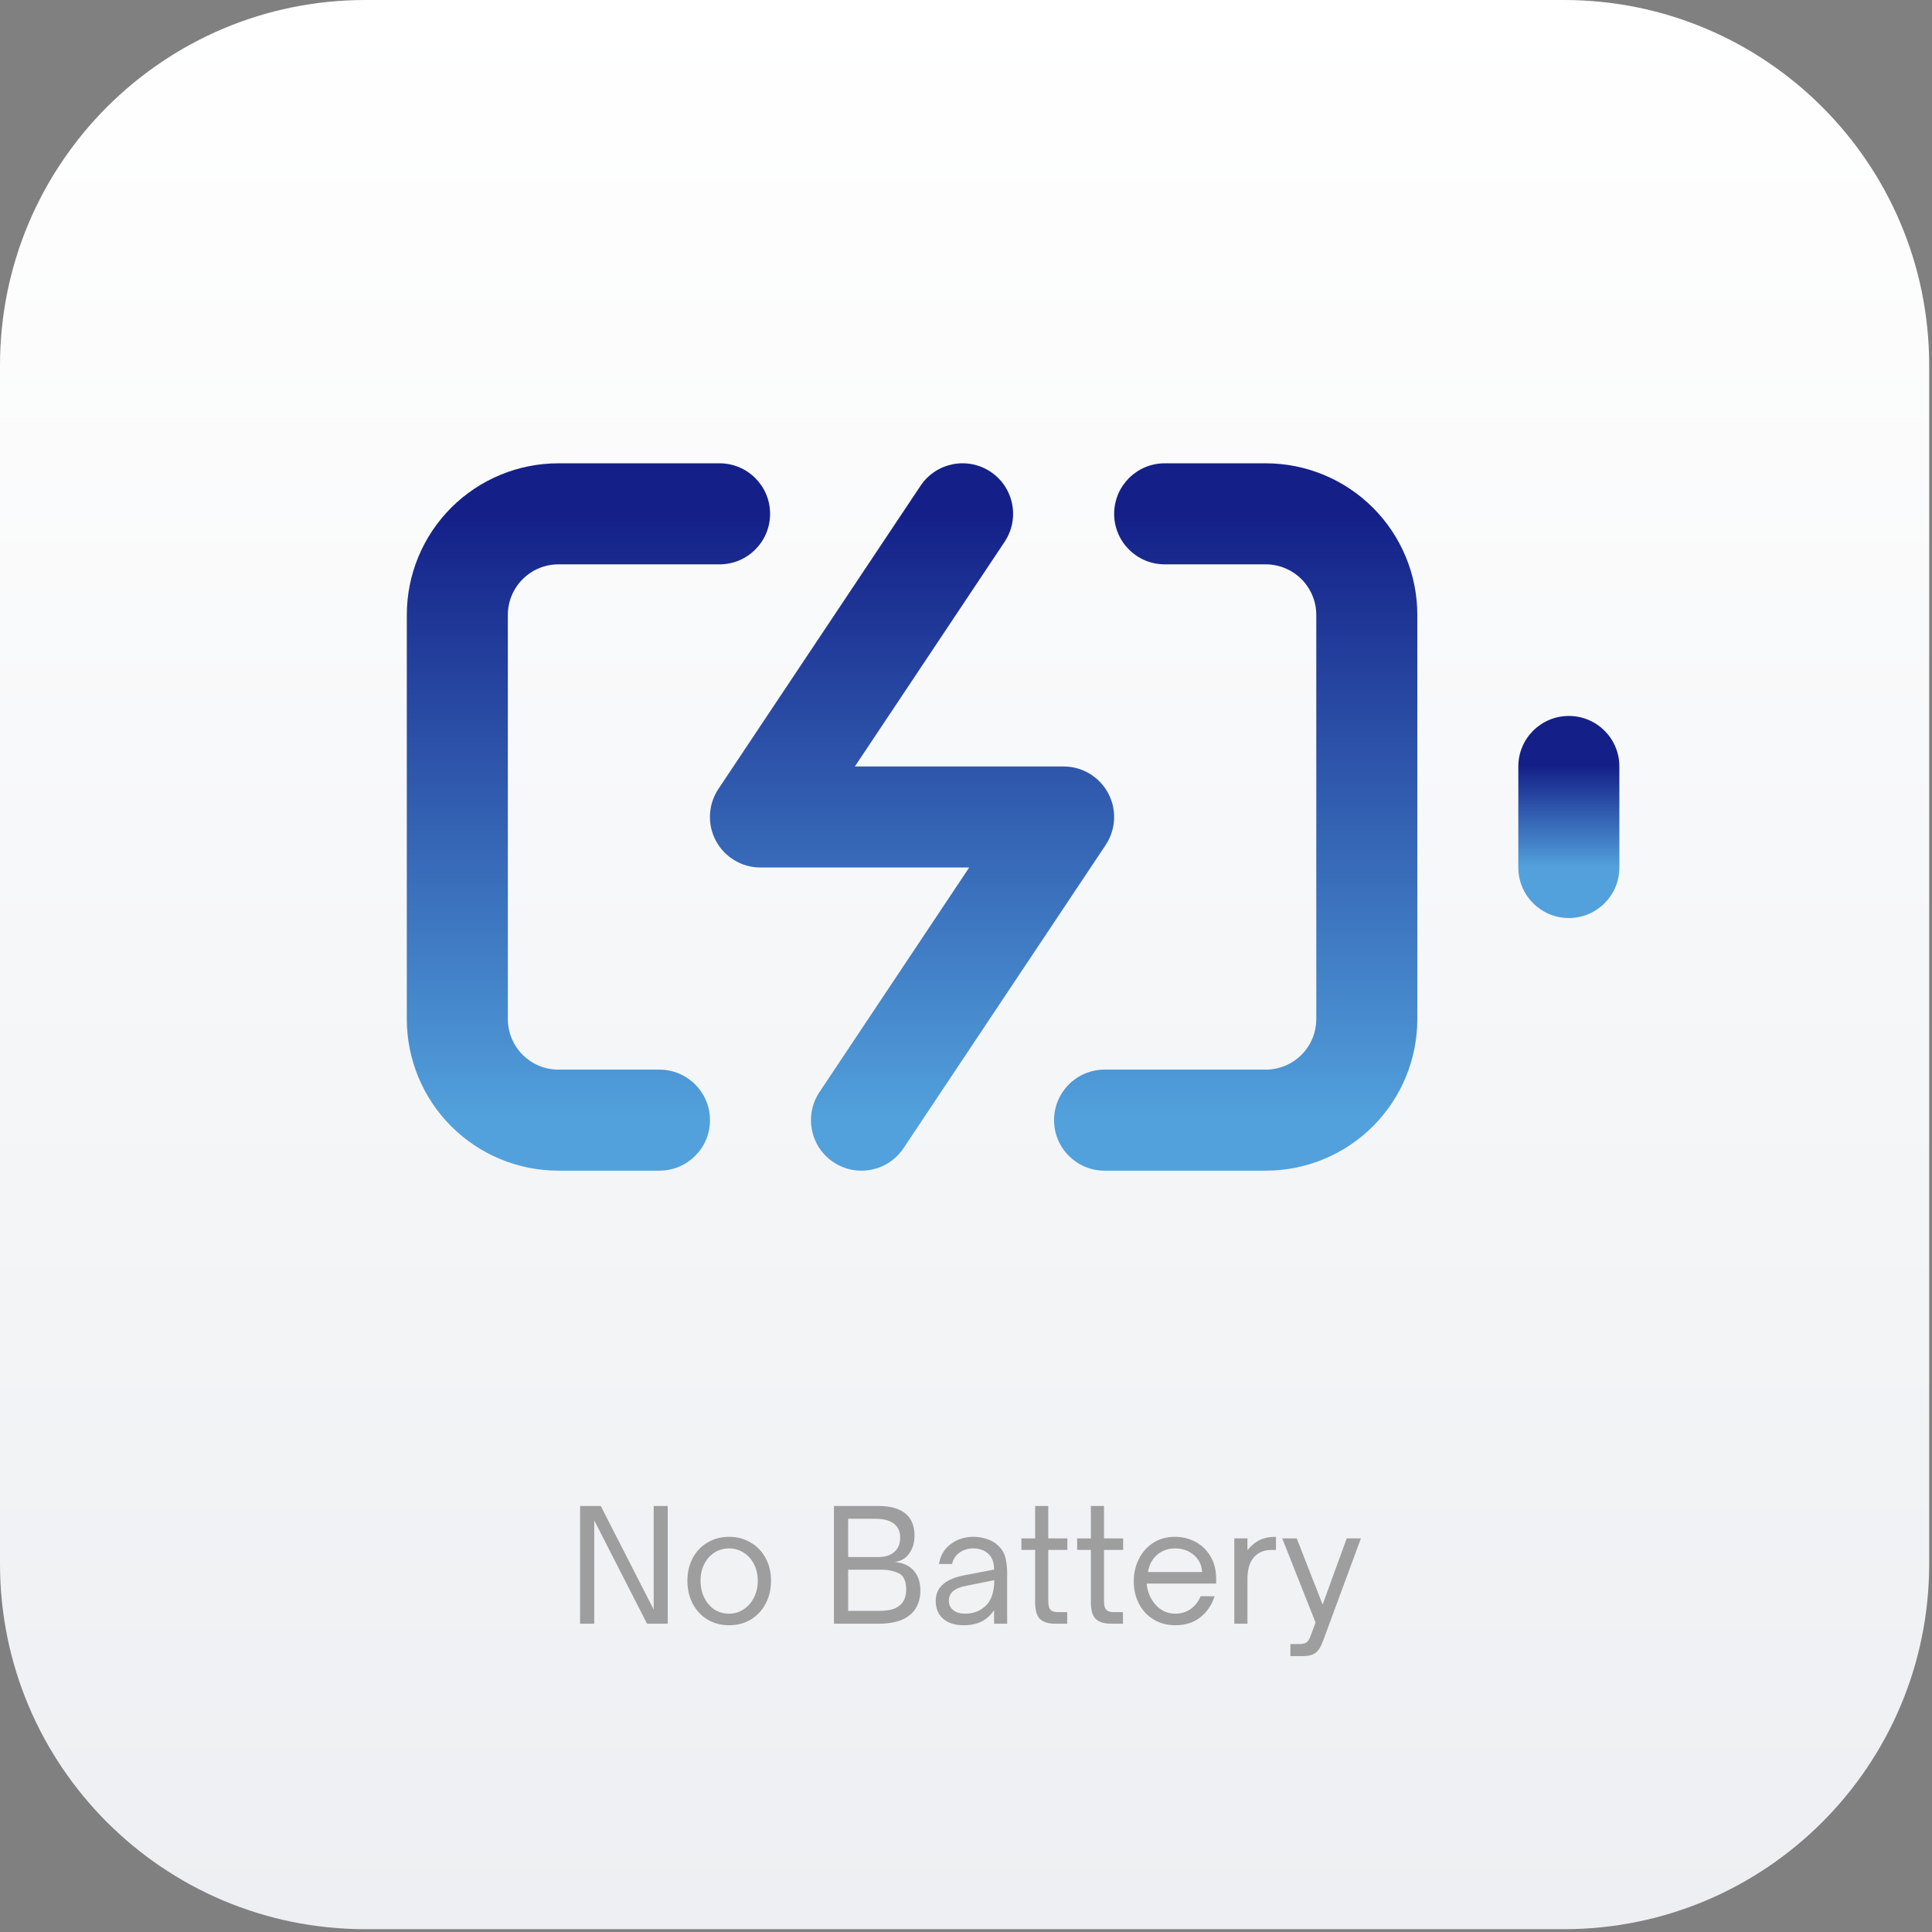
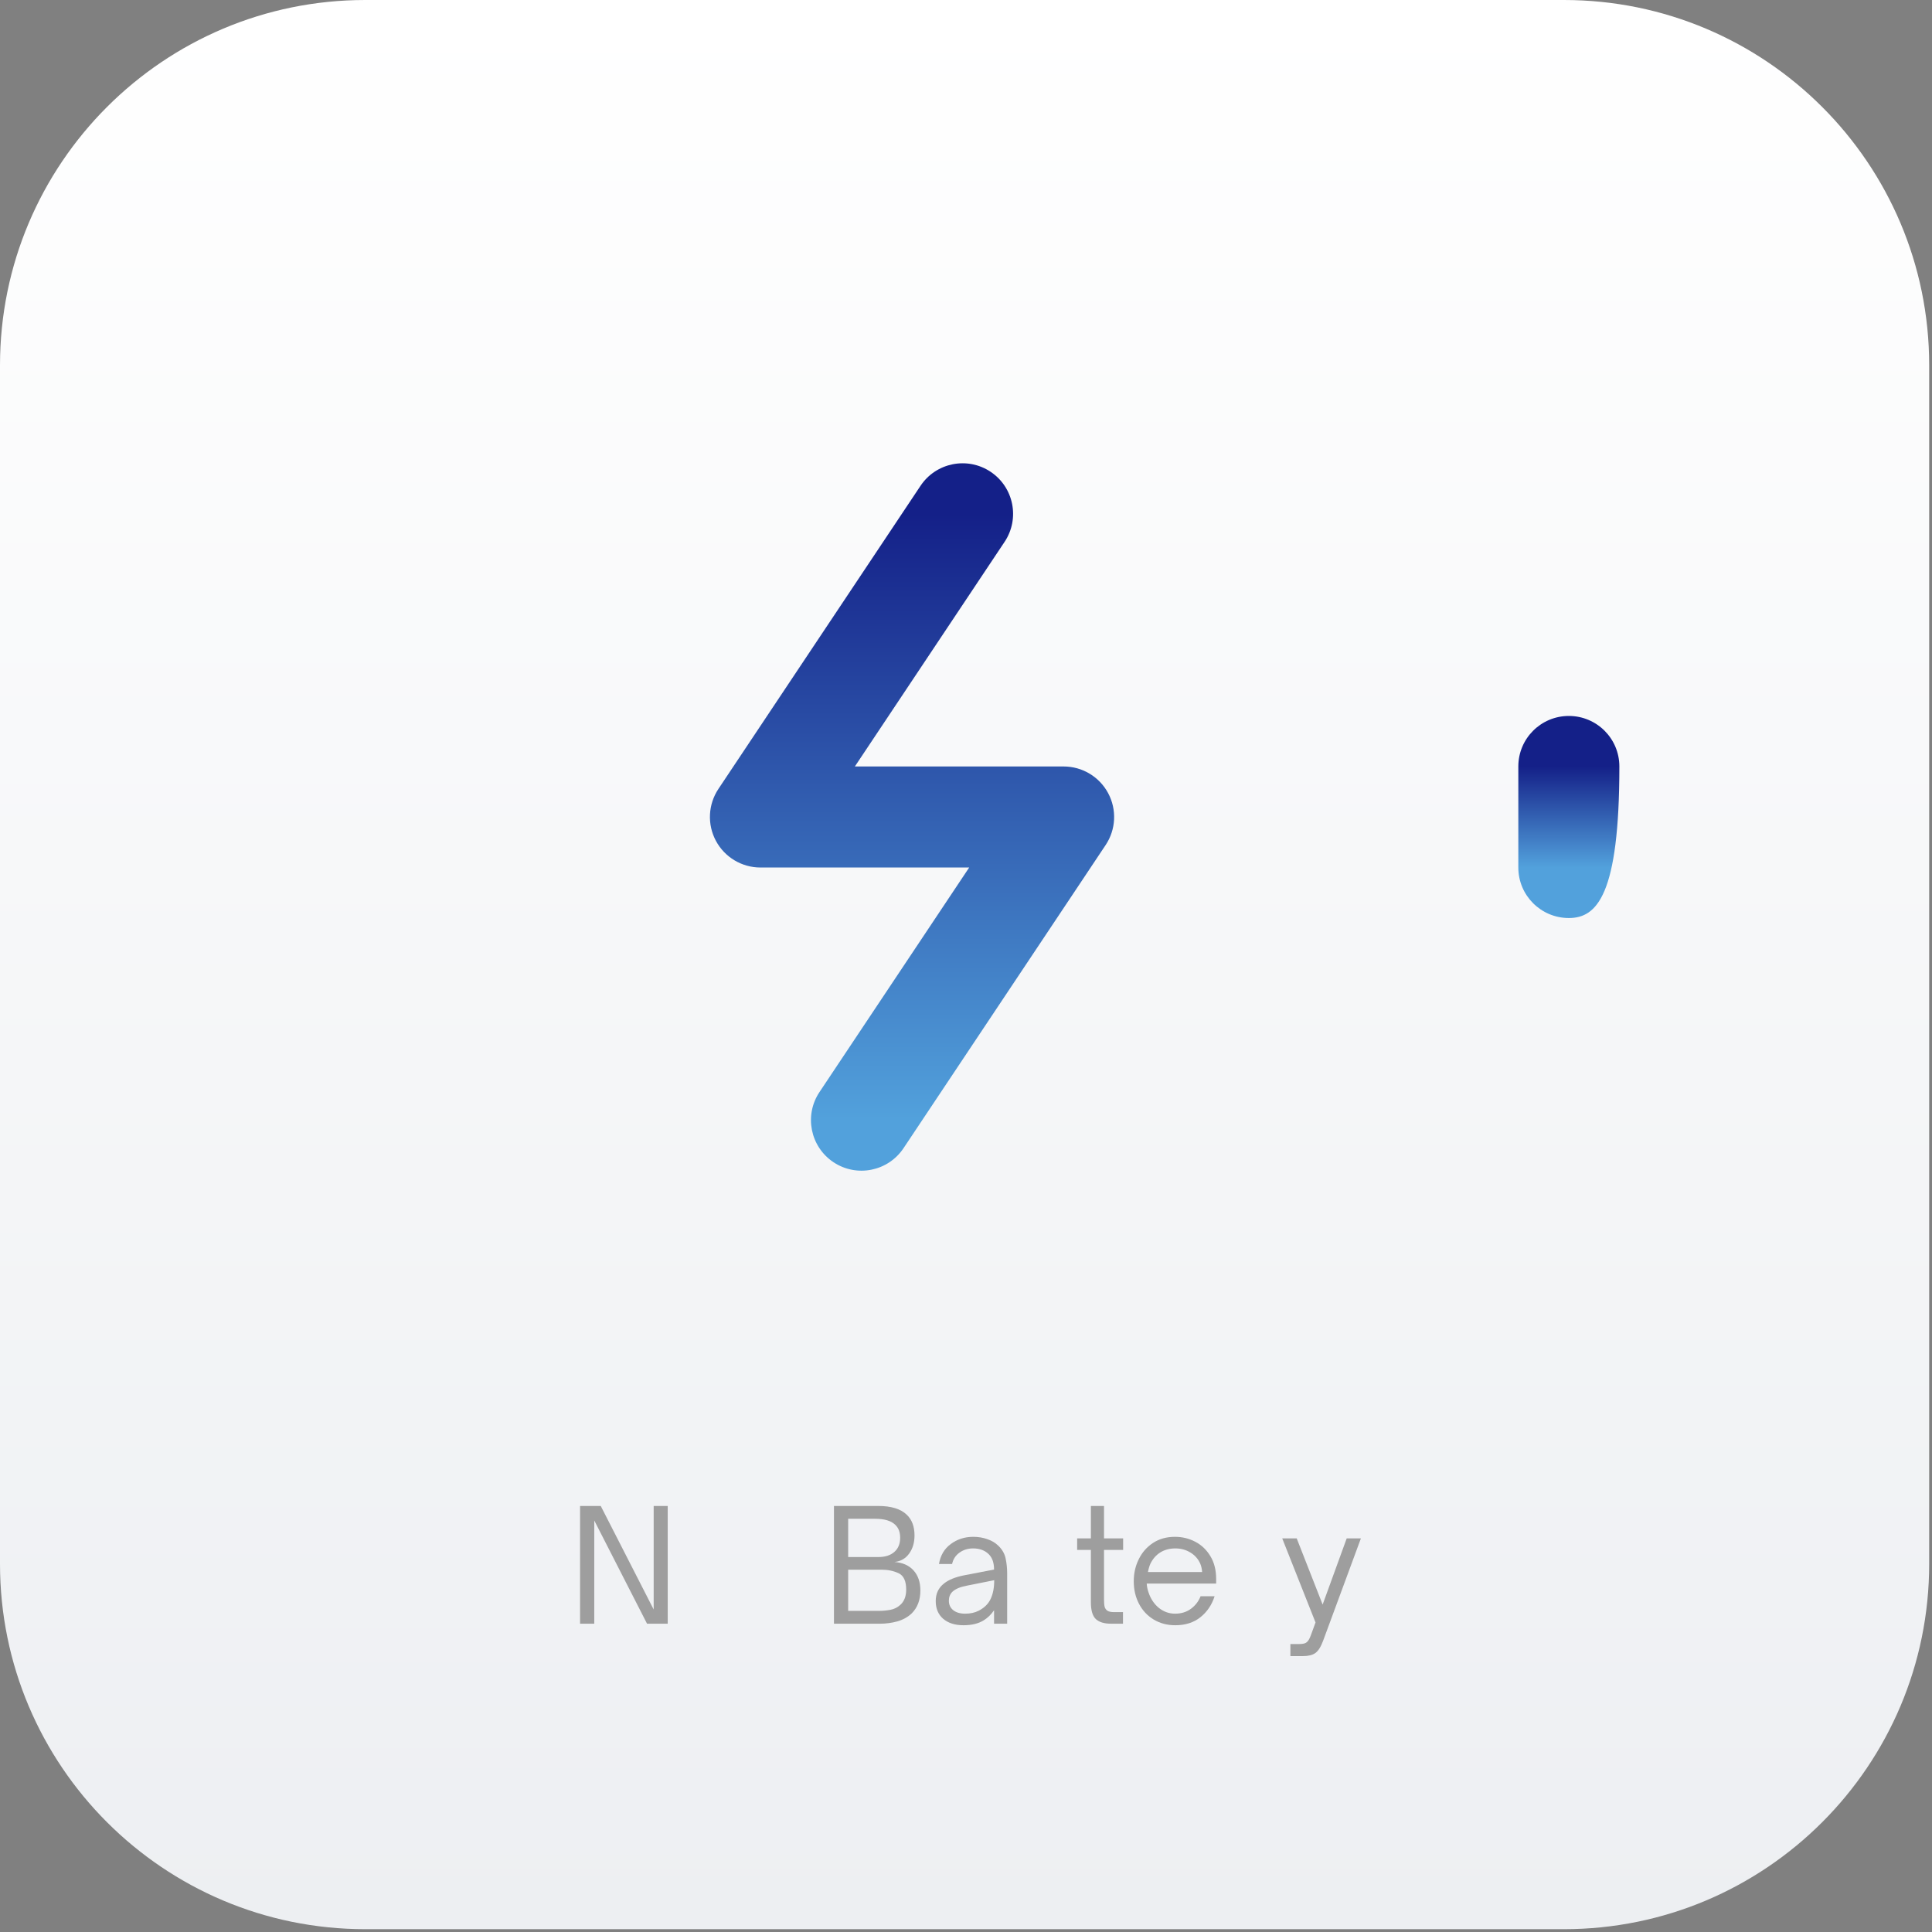
<svg xmlns="http://www.w3.org/2000/svg" width="94" height="94" viewBox="0 0 94 94" fill="none">
  <rect x="0" y="0" width="94" height="94" fill="#808080" stroke="none" />
  <path d="M0 17.772C0 7.957 7.957 0 17.772 0H76.091C85.907 0 93.863 7.957 93.863 17.772V76.091C93.863 85.907 85.907 93.863 76.091 93.863H17.772C7.957 93.863 0 85.907 0 76.091V17.772Z" fill="url(#paint0_linear_442_1298)" />
-   <path d="M19.793 49.583V29.917C19.793 27.961 20.57 26.085 21.953 24.702C23.336 23.319 25.212 22.542 27.168 22.542H35.01C36.367 22.542 37.468 23.642 37.468 25C37.468 26.358 36.367 27.458 35.01 27.458H27.168C26.516 27.458 25.891 27.718 25.43 28.179C24.969 28.64 24.709 29.265 24.709 29.917V49.583C24.709 50.235 24.969 50.86 25.43 51.321C25.891 51.782 26.516 52.042 27.168 52.042H32.084C33.442 52.042 34.543 53.142 34.543 54.5C34.543 55.858 33.442 56.958 32.084 56.958H27.168C25.212 56.958 23.336 56.181 21.953 54.798C20.57 53.415 19.793 51.539 19.793 49.583ZM64.043 49.583V29.917C64.043 29.265 63.783 28.64 63.322 28.179C62.861 27.718 62.236 27.458 61.584 27.458H56.668C55.31 27.458 54.209 26.358 54.209 25C54.209 23.642 55.31 22.542 56.668 22.542H61.584C63.54 22.542 65.416 23.319 66.799 24.702C68.182 26.085 68.959 27.961 68.959 29.917V49.583C68.959 51.539 68.182 53.415 66.799 54.798C65.416 56.181 63.54 56.958 61.584 56.958H53.742C52.385 56.958 51.284 55.858 51.284 54.5C51.284 53.142 52.385 52.042 53.742 52.042H61.584C62.236 52.042 62.861 51.782 63.322 51.321C63.783 50.86 64.043 50.235 64.043 49.583Z" fill="url(#paint1_linear_442_1298)" />
-   <path d="M73.873 42.209V37.291C73.873 35.934 74.973 34.834 76.331 34.834C77.689 34.834 78.789 35.934 78.789 37.291V42.209C78.789 43.566 77.689 44.666 76.331 44.666C74.974 44.666 73.873 43.566 73.873 42.209Z" fill="url(#paint2_linear_442_1298)" />
+   <path d="M73.873 42.209V37.291C73.873 35.934 74.973 34.834 76.331 34.834C77.689 34.834 78.789 35.934 78.789 37.291C78.789 43.566 77.689 44.666 76.331 44.666C74.974 44.666 73.873 43.566 73.873 42.209Z" fill="url(#paint2_linear_442_1298)" />
  <path d="M44.787 23.637C45.54 22.507 47.067 22.201 48.196 22.954C49.326 23.707 49.631 25.233 48.878 26.363L41.593 37.292H51.749C52.656 37.292 53.488 37.791 53.916 38.59C54.344 39.389 54.298 40.359 53.795 41.113L43.961 55.863C43.208 56.993 41.682 57.299 40.552 56.546C39.422 55.793 39.117 54.266 39.87 53.136L47.155 42.208H36.999C36.093 42.208 35.26 41.709 34.832 40.91C34.404 40.111 34.451 39.141 34.953 38.386L44.787 23.637Z" fill="url(#paint3_linear_442_1298)" />
  <path d="M62.783 80.576V79.991H63.173C63.298 79.991 63.393 79.981 63.458 79.961C63.523 79.946 63.581 79.908 63.631 79.848C63.681 79.788 63.731 79.691 63.781 79.555L64.006 78.94L62.385 74.848H63.09L64.352 78.069L65.523 74.848H66.214L64.374 79.833C64.264 80.129 64.139 80.326 63.999 80.426C63.859 80.526 63.659 80.576 63.398 80.576H62.783Z" fill="#9E9E9E" />
-   <path d="M60.055 79V74.849H60.693V75.419C60.883 75.189 61.086 75.024 61.301 74.924C61.516 74.823 61.766 74.773 62.052 74.773H62.082V75.412H61.864C61.529 75.412 61.261 75.512 61.061 75.712C60.816 75.947 60.693 76.315 60.693 76.816V79H60.055Z" fill="#9E9E9E" />
  <path d="M57.182 79.075C56.791 79.075 56.441 78.983 56.131 78.797C55.825 78.612 55.587 78.357 55.417 78.032C55.247 77.706 55.162 77.341 55.162 76.936C55.162 76.55 55.242 76.195 55.402 75.87C55.562 75.539 55.793 75.274 56.093 75.074C56.398 74.874 56.756 74.773 57.167 74.773C57.522 74.773 57.852 74.853 58.158 75.014C58.463 75.174 58.708 75.409 58.893 75.719C59.079 76.025 59.171 76.393 59.171 76.823V77.048H55.793C55.803 77.193 55.83 77.331 55.875 77.461C55.98 77.781 56.148 78.037 56.378 78.227C56.614 78.417 56.879 78.512 57.174 78.512C57.474 78.512 57.732 78.432 57.947 78.272C58.163 78.112 58.318 77.909 58.413 77.664H59.096C58.961 78.084 58.731 78.425 58.405 78.685C58.08 78.945 57.672 79.075 57.182 79.075ZM58.488 76.485C58.478 76.335 58.448 76.2 58.398 76.08C58.293 75.844 58.13 75.662 57.91 75.532C57.695 75.402 57.452 75.337 57.182 75.337C56.906 75.337 56.664 75.402 56.453 75.532C56.248 75.662 56.088 75.844 55.973 76.08C55.923 76.19 55.883 76.325 55.853 76.485H58.488Z" fill="#9E9E9E" />
  <path d="M54.06 79C53.724 79 53.477 78.925 53.317 78.775C53.157 78.624 53.076 78.352 53.076 77.956V75.411H52.408V74.848H53.076V73.272H53.715V74.848H54.645V75.411H53.715V77.829C53.715 77.974 53.724 78.089 53.745 78.174C53.765 78.254 53.81 78.319 53.88 78.369C53.95 78.414 54.06 78.437 54.21 78.437H54.638V79H54.06Z" fill="#9E9E9E" />
-   <path d="M51.347 79C51.012 79 50.764 78.925 50.604 78.775C50.444 78.624 50.364 78.352 50.364 77.956V75.411H49.695V74.848H50.364V73.272H51.002V74.848H51.933V75.411H51.002V77.829C51.002 77.974 51.012 78.089 51.032 78.174C51.052 78.254 51.097 78.319 51.167 78.369C51.237 78.414 51.347 78.437 51.497 78.437H51.925V79H51.347Z" fill="#9E9E9E" />
  <path d="M46.879 79.075C46.463 79.075 46.133 78.97 45.888 78.76C45.648 78.55 45.527 78.262 45.527 77.897C45.527 77.536 45.663 77.251 45.933 77.041C46.153 76.865 46.471 76.735 46.886 76.65L48.365 76.365C48.365 76.04 48.28 75.792 48.11 75.622C47.92 75.432 47.664 75.337 47.344 75.337C47.089 75.337 46.866 75.407 46.676 75.547C46.491 75.682 46.373 75.865 46.323 76.095H45.685C45.755 75.679 45.945 75.356 46.256 75.126C46.571 74.891 46.936 74.773 47.352 74.773C47.597 74.773 47.825 74.811 48.035 74.886C48.245 74.956 48.423 75.061 48.568 75.201C48.758 75.382 48.878 75.589 48.928 75.825C48.978 76.06 49.003 76.302 49.003 76.553V79H48.365V78.347C48.22 78.557 48.052 78.72 47.862 78.835C47.607 78.995 47.279 79.075 46.879 79.075ZM46.954 78.512C47.209 78.512 47.429 78.465 47.614 78.37C47.895 78.224 48.09 78.032 48.2 77.791C48.315 77.551 48.373 77.248 48.373 76.883L47.021 77.153C46.711 77.213 46.483 77.311 46.338 77.446C46.223 77.561 46.166 77.706 46.166 77.882C46.166 78.072 46.236 78.224 46.376 78.34C46.521 78.455 46.714 78.512 46.954 78.512Z" fill="#9E9E9E" />
  <path d="M40.576 79V73.272H42.731C43.356 73.272 43.817 73.412 44.112 73.692C44.367 73.932 44.495 74.27 44.495 74.705C44.495 75.056 44.407 75.351 44.232 75.591C44.057 75.832 43.819 75.967 43.519 75.997C43.919 76.027 44.23 76.164 44.45 76.41C44.67 76.655 44.78 76.98 44.78 77.386C44.78 77.846 44.64 78.216 44.36 78.497C44.17 78.677 43.937 78.807 43.662 78.887C43.386 78.962 43.106 79 42.821 79H40.576ZM42.731 75.757C43.066 75.757 43.326 75.674 43.512 75.509C43.702 75.344 43.797 75.113 43.797 74.818C43.797 74.548 43.717 74.338 43.557 74.187C43.356 73.992 43.031 73.895 42.581 73.895H41.267V75.757H42.731ZM42.746 78.377C42.946 78.377 43.139 78.359 43.324 78.324C43.509 78.289 43.672 78.207 43.812 78.076C43.997 77.906 44.09 77.661 44.09 77.341C44.09 76.925 43.967 76.66 43.722 76.545C43.477 76.43 43.201 76.372 42.896 76.372H41.267V78.377H42.746Z" fill="#9E9E9E" />
-   <path d="M35.472 79.075C35.082 79.075 34.732 78.983 34.421 78.797C34.116 78.612 33.876 78.355 33.701 78.024C33.53 77.694 33.445 77.321 33.445 76.906C33.445 76.5 33.53 76.135 33.701 75.809C33.876 75.484 34.116 75.231 34.421 75.051C34.732 74.866 35.082 74.773 35.472 74.773C35.863 74.773 36.213 74.866 36.523 75.051C36.834 75.231 37.077 75.484 37.252 75.809C37.427 76.135 37.514 76.5 37.514 76.906C37.514 77.321 37.427 77.694 37.252 78.024C37.081 78.35 36.841 78.607 36.531 78.797C36.221 78.983 35.868 79.075 35.472 79.075ZM35.472 78.512C35.733 78.512 35.968 78.442 36.178 78.302C36.393 78.162 36.561 77.972 36.681 77.731C36.806 77.486 36.869 77.211 36.869 76.906C36.869 76.615 36.809 76.35 36.689 76.11C36.569 75.87 36.401 75.682 36.186 75.547C35.975 75.407 35.738 75.337 35.472 75.337C35.212 75.337 34.974 75.404 34.759 75.539C34.549 75.674 34.384 75.862 34.264 76.102C34.144 76.343 34.084 76.61 34.084 76.906C34.084 77.211 34.144 77.486 34.264 77.731C34.384 77.977 34.549 78.169 34.759 78.309C34.974 78.445 35.212 78.512 35.472 78.512Z" fill="#9E9E9E" />
  <path d="M28.913 79H28.223V73.272H29.229L31.804 78.309V73.272H32.487V79H31.481L28.913 73.977V79Z" fill="#9E9E9E" />
  <defs>
    <linearGradient id="paint0_linear_442_1298" x1="46.932" y1="0" x2="46.932" y2="93.863" gradientUnits="userSpaceOnUse">
      <stop stop-color="white" />
      <stop offset="1" stop-color="#EDEFF2" />
    </linearGradient>
    <linearGradient id="paint1_linear_442_1298" x1="44.376" y1="25" x2="44.376" y2="54.5" gradientUnits="userSpaceOnUse">
      <stop stop-color="#142088" />
      <stop offset="1" stop-color="#52A1DC" />
    </linearGradient>
    <linearGradient id="paint2_linear_442_1298" x1="76.831" y1="37.291" x2="76.831" y2="42.208" gradientUnits="userSpaceOnUse">
      <stop stop-color="#142088" />
      <stop offset="1" stop-color="#52A1DC" />
    </linearGradient>
    <linearGradient id="paint3_linear_442_1298" x1="44.374" y1="25" x2="44.374" y2="54.5" gradientUnits="userSpaceOnUse">
      <stop stop-color="#142088" />
      <stop offset="1" stop-color="#52A1DC" />
    </linearGradient>
  </defs>
</svg>